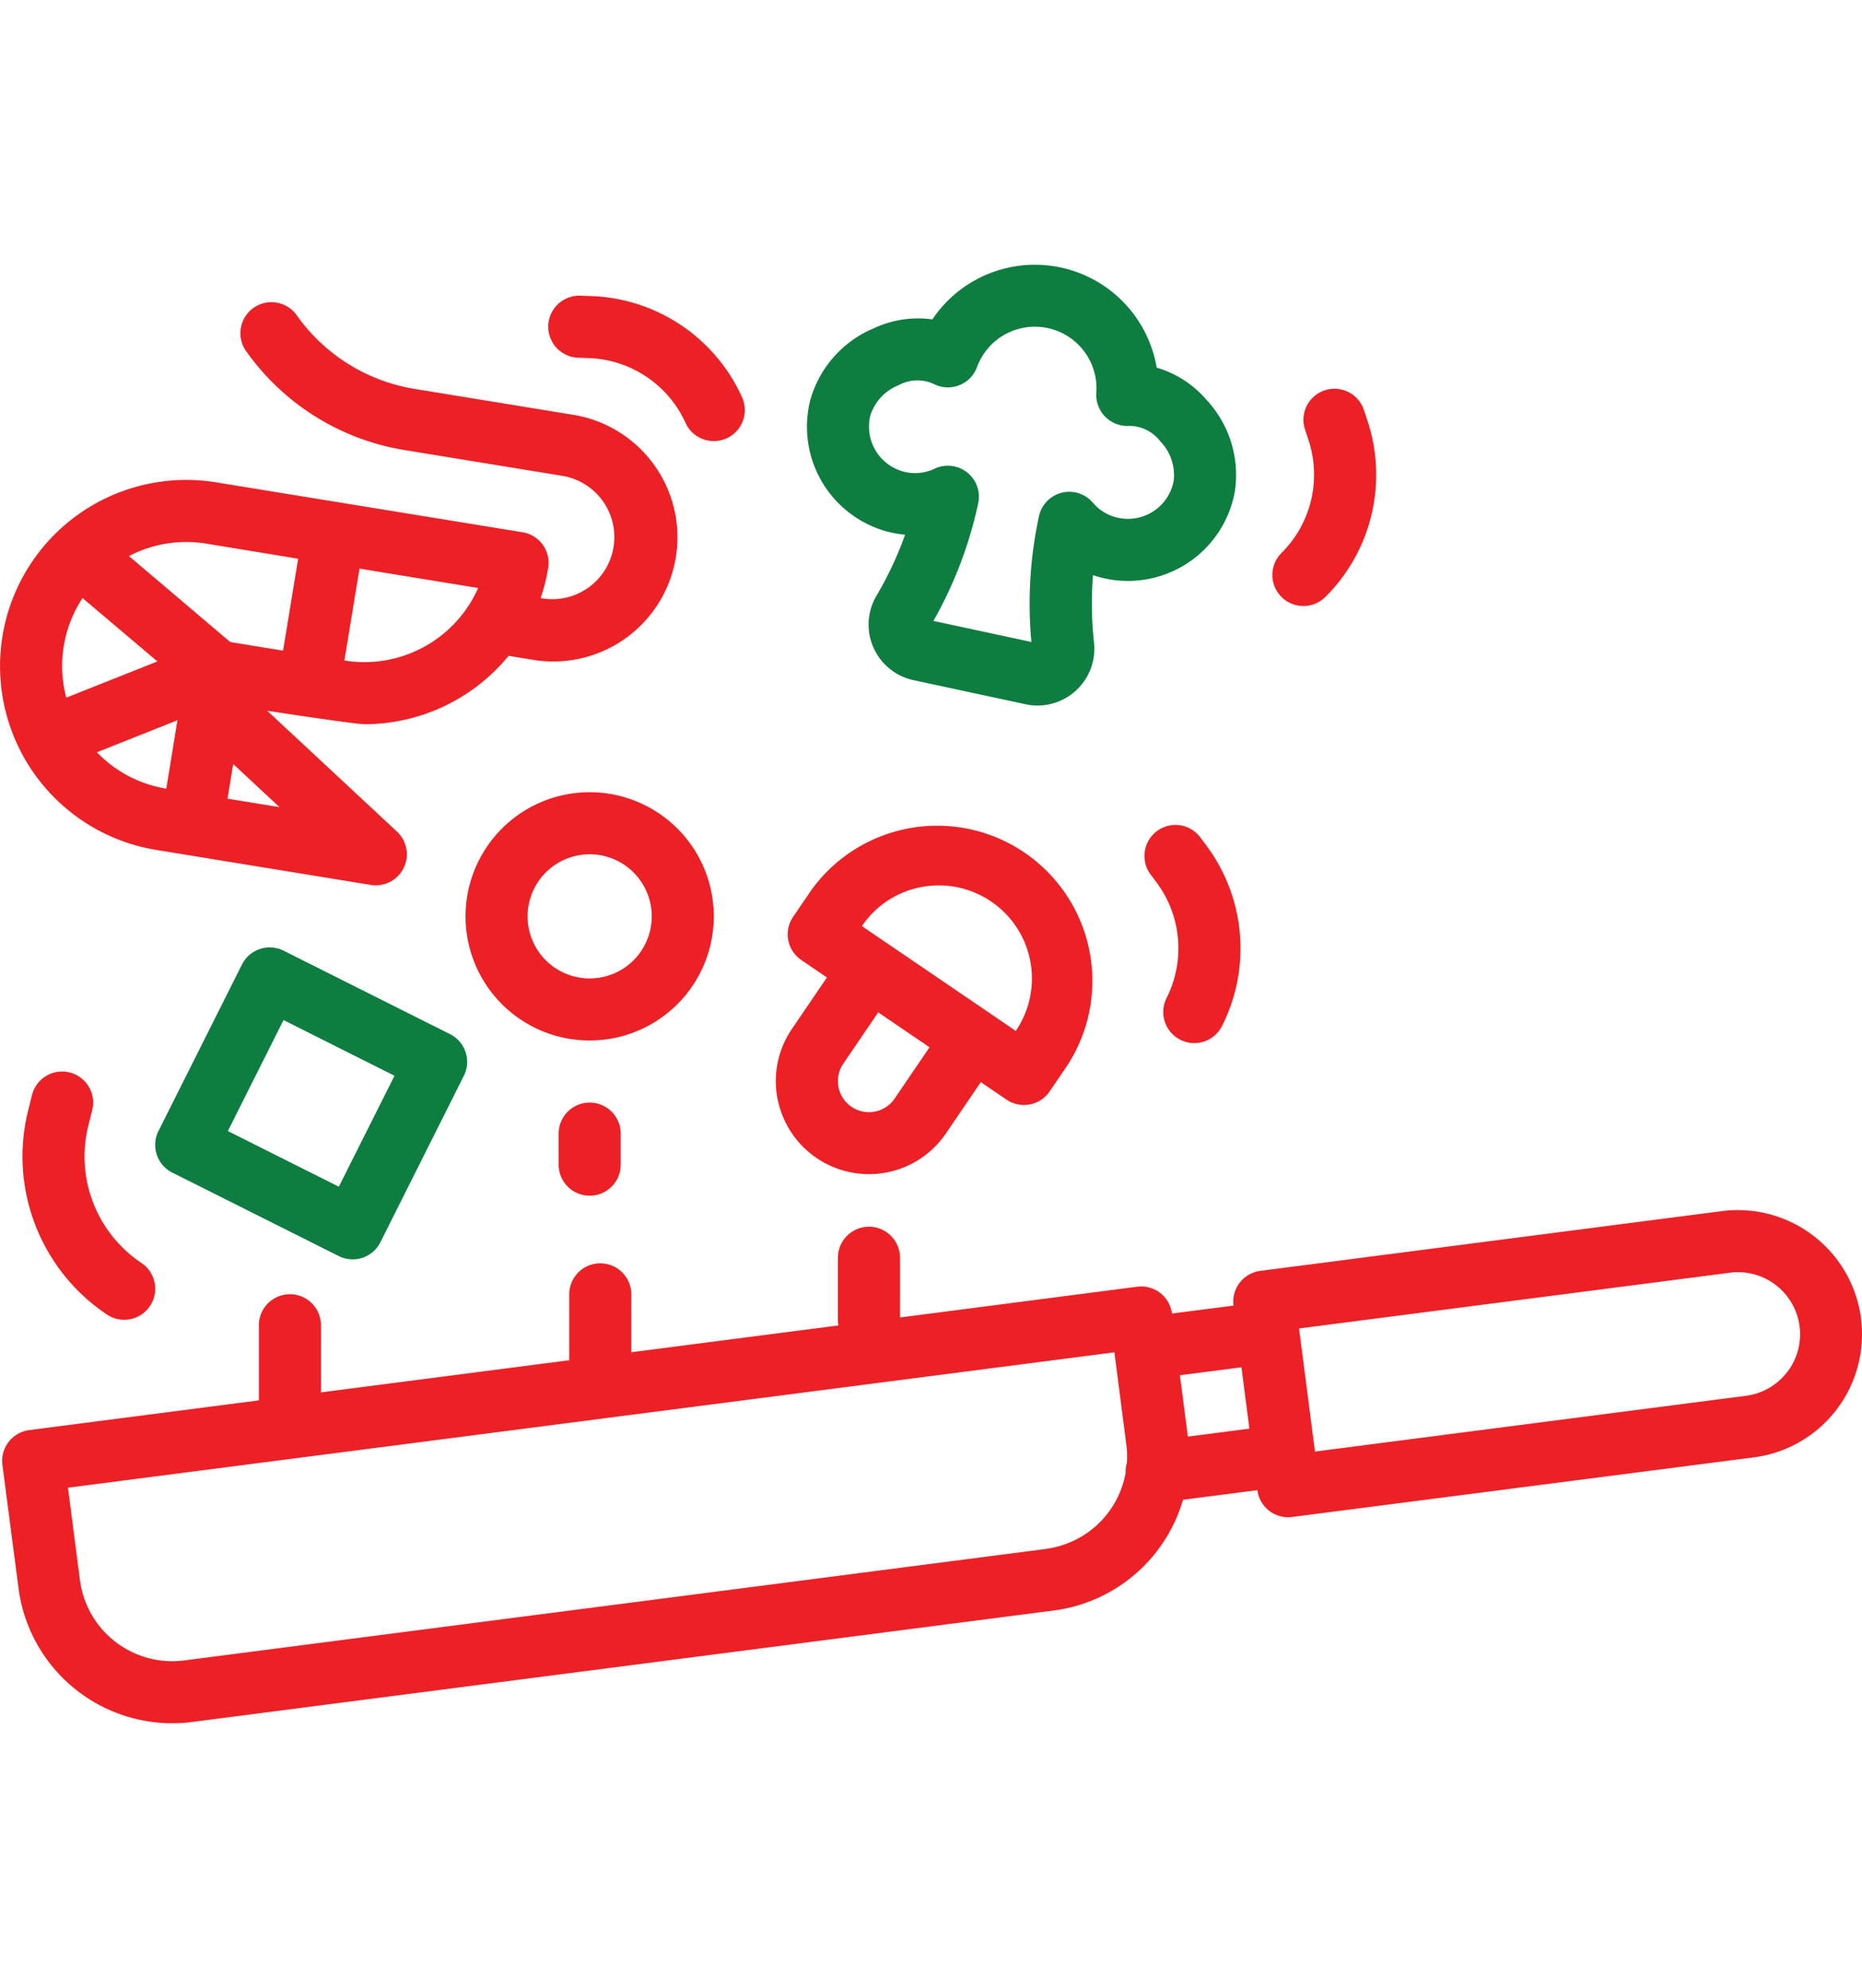
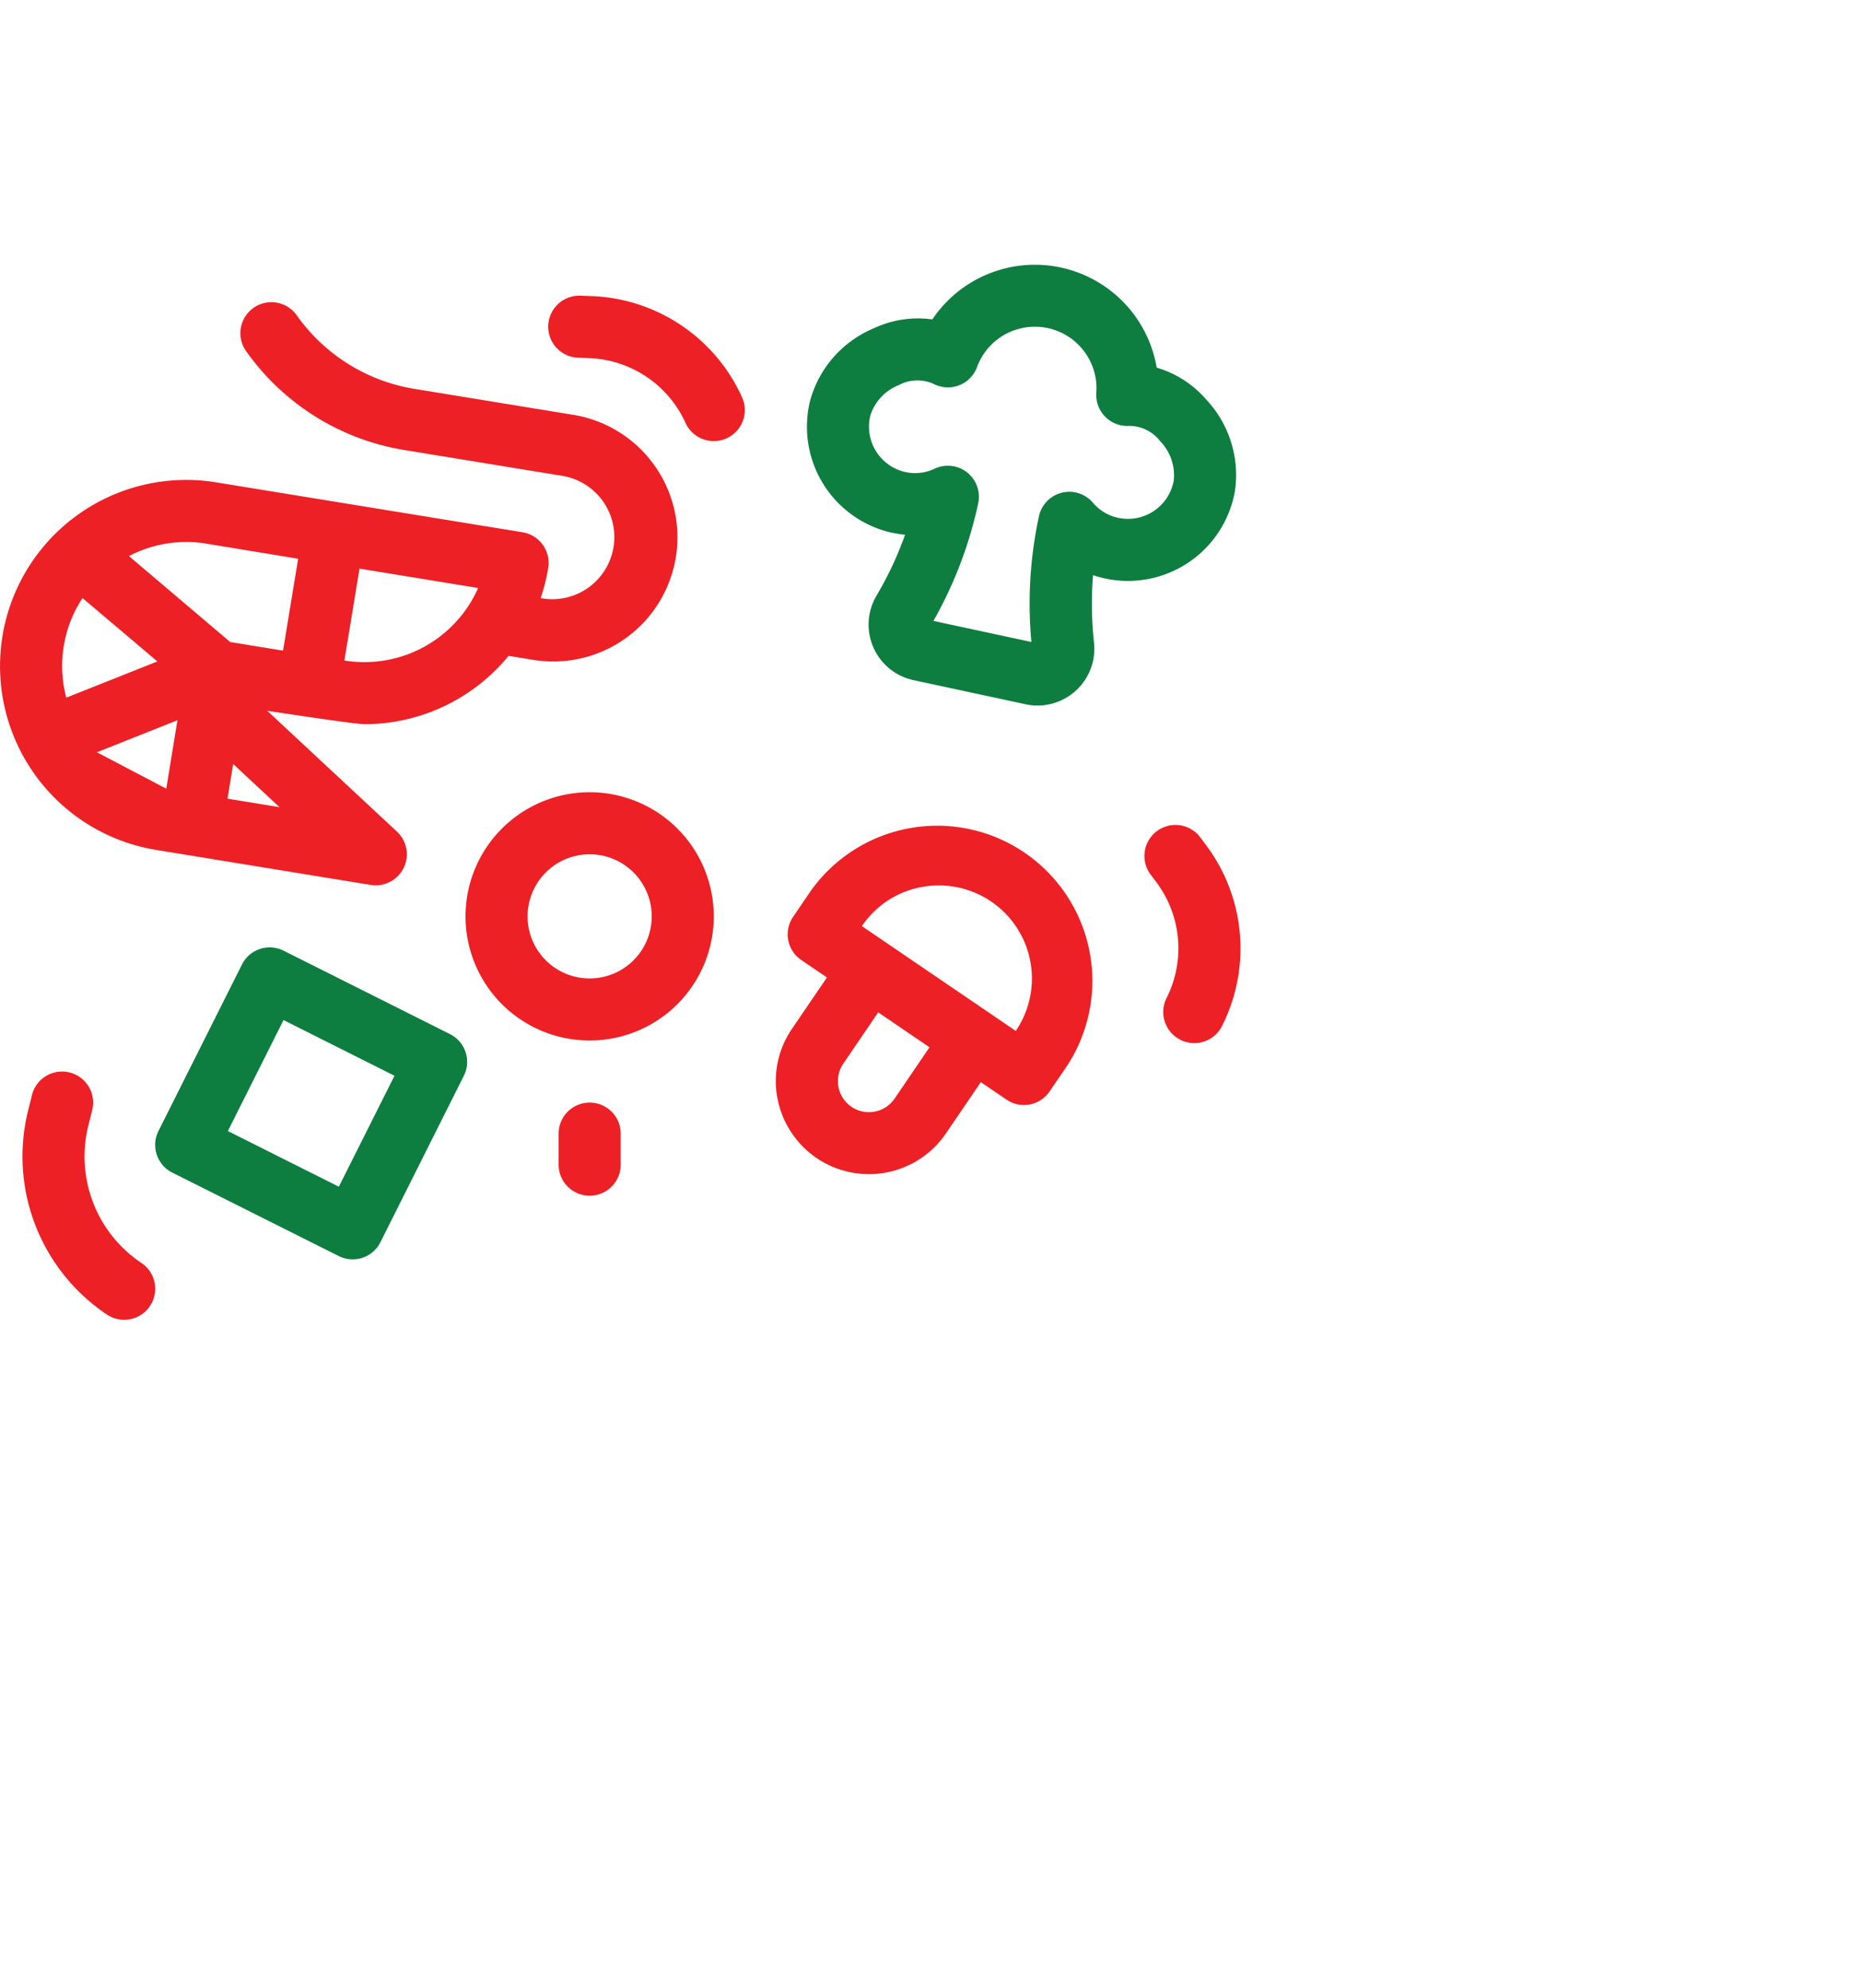
<svg xmlns="http://www.w3.org/2000/svg" width="74" height="79" viewBox="0 0 74 79">
  <defs>
    <clipPath id="clip-path">
      <rect id="Rectangle_87" data-name="Rectangle 87" width="74" height="79" transform="translate(519 1463)" fill="#ed2026" stroke="#707070" stroke-width="1" />
    </clipPath>
  </defs>
  <g id="Mask_Group_35" data-name="Mask Group 35" transform="translate(-519 -1463)" clip-path="url(#clip-path)">
    <g id="cooking" transform="translate(516.534 1462.416)">
-       <path id="Path_264" data-name="Path 264" d="M8.675,34.36,17.2,35.751a1.246,1.246,0,0,0,.2.015,1.233,1.233,0,0,0,.84-2.136l-5.154-4.8s3.476.534,3.871.534a7.418,7.418,0,0,0,5.721-2.717l.982.16a4.933,4.933,0,1,0,1.59-9.738l-6.295-1.028a7.142,7.142,0,0,1-4.677-2.9,1.233,1.233,0,1,0-2,1.44,9.593,9.593,0,0,0,6.282,3.891L24.847,19.5a2.467,2.467,0,0,1-.795,4.869l-.1-.017a7.4,7.4,0,0,0,.3-1.2,1.233,1.233,0,0,0-1.018-1.416L11.06,19.753A7.4,7.4,0,0,0,8.675,34.36ZM5,26.261a4.9,4.9,0,0,1,.745-1.91l2.975,2.518L5.1,28.309A4.9,4.9,0,0,1,5,26.261Zm1.318,4.218,3.2-1.273-.444,2.719A4.908,4.908,0,0,1,6.317,30.479Zm5.19,1.844.225-1.377,1.841,1.714Zm4.645-5.49.6-3.652,4.715.77a4.942,4.942,0,0,1-5.311,2.882Zm-5.49-4.645,3.652.6-.6,3.652-2.1-.342L7.59,22.682a4.909,4.909,0,0,1,2.275-.559,4.961,4.961,0,0,1,.8.064Z" fill="#ed2026" />
-       <path id="Path_265" data-name="Path 265" d="M76.426,52.973a4.94,4.94,0,0,0-5.526-4.26L52.553,51.088a1.233,1.233,0,0,0-1.065,1.381v0l-2.446.314v0a1.233,1.233,0,0,0-1.381-1.065L38.233,52.94V50.567a1.233,1.233,0,0,0-2.467,0v2.467a1.234,1.234,0,0,0,.021.223l-8.232,1.065v-2.3a1.233,1.233,0,0,0-2.467,0V54.64l-9.867,1.277V53.25a1.233,1.233,0,0,0-2.467,0v2.985L3.627,57.416A1.233,1.233,0,0,0,2.562,58.8L3.2,63.69A6.162,6.162,0,0,0,10.1,69.015L44.35,64.584a6.175,6.175,0,0,0,5.13-4.4l2.956-.381v0a1.233,1.233,0,0,0,1.222,1.075,1.248,1.248,0,0,0,.16-.01L72.165,58.5a4.933,4.933,0,0,0,4.26-5.526ZM44.034,62.139,9.786,66.569a3.7,3.7,0,0,1-4.144-3.195l-.475-3.669,41.587-5.38v0l.474,3.665a3.715,3.715,0,0,1,.021.736,1.228,1.228,0,0,0-.049.391,3.706,3.706,0,0,1-3.166,3.018Zm5.64-4.465-.316-2.439,2.446-.314.315,2.438Zm23.813-2.561a2.45,2.45,0,0,1-1.637.94L54.726,58.269v0L54.1,53.439c0-.019,0-.037,0-.056a.053.053,0,0,0,0-.007l17.122-2.215a2.467,2.467,0,0,1,2.27,3.952Z" fill="#ed2026" />
+       <path id="Path_264" data-name="Path 264" d="M8.675,34.36,17.2,35.751a1.246,1.246,0,0,0,.2.015,1.233,1.233,0,0,0,.84-2.136l-5.154-4.8s3.476.534,3.871.534a7.418,7.418,0,0,0,5.721-2.717l.982.16a4.933,4.933,0,1,0,1.59-9.738l-6.295-1.028a7.142,7.142,0,0,1-4.677-2.9,1.233,1.233,0,1,0-2,1.44,9.593,9.593,0,0,0,6.282,3.891L24.847,19.5a2.467,2.467,0,0,1-.795,4.869l-.1-.017a7.4,7.4,0,0,0,.3-1.2,1.233,1.233,0,0,0-1.018-1.416L11.06,19.753A7.4,7.4,0,0,0,8.675,34.36ZM5,26.261a4.9,4.9,0,0,1,.745-1.91l2.975,2.518L5.1,28.309A4.9,4.9,0,0,1,5,26.261Zm1.318,4.218,3.2-1.273-.444,2.719Zm5.19,1.844.225-1.377,1.841,1.714Zm4.645-5.49.6-3.652,4.715.77a4.942,4.942,0,0,1-5.311,2.882Zm-5.49-4.645,3.652.6-.6,3.652-2.1-.342L7.59,22.682a4.909,4.909,0,0,1,2.275-.559,4.961,4.961,0,0,1,.8.064Z" fill="#ed2026" />
      <path id="Path_266" data-name="Path 266" d="M33.365,44.235a3.7,3.7,0,0,0,6.693,1.392l1.388-2.039,1.02.694a1.233,1.233,0,0,0,1.714-.325l.694-1.019A6.167,6.167,0,0,0,34.679,36l-.694,1.02a1.233,1.233,0,0,0,.325,1.714l1.02.694-1.388,2.039a3.676,3.676,0,0,0-.578,2.773Zm5.721-8.4a3.7,3.7,0,0,1,3.749,5.717l-1.019-.694-4.078-2.777-1.019-.694a3.676,3.676,0,0,1,2.368-1.553Zm.321,6.368-1.388,2.039a1.233,1.233,0,1,1-2.039-1.388l1.388-2.039,2.006,1.366Z" fill="#ed2026" />
      <path id="Path_267" data-name="Path 267" d="M37.944,21.758a4.31,4.31,0,0,0,.492.077A14.031,14.031,0,0,1,37.3,24.257a2.258,2.258,0,0,0,1.47,3.356l4.455.958a2.258,2.258,0,0,0,2.719-2.456,14.047,14.047,0,0,1-.039-2.674,4.317,4.317,0,0,0,5.632-3.3,4.375,4.375,0,0,0-1.129-3.674,4.133,4.133,0,0,0-1.973-1.273,4.909,4.909,0,0,0-8.915-1.917,4.133,4.133,0,0,0-2.321.35,4.374,4.374,0,0,0-2.539,2.886,4.317,4.317,0,0,0,3.285,5.249ZM37.054,17.1a1.929,1.929,0,0,1,1.134-1.213,1.561,1.561,0,0,1,1.435-.021,1.233,1.233,0,0,0,1.67-.689,2.449,2.449,0,0,1,4.743,1.02,1.233,1.233,0,0,0,1.231,1.314h.009a1.55,1.55,0,0,1,1.3.609,1.931,1.931,0,0,1,.535,1.573A1.85,1.85,0,0,1,46.9,21.161a1.8,1.8,0,0,1-1-.6,1.233,1.233,0,0,0-2.144.541,16.473,16.473,0,0,0-.3,4.994l-3.894-.837a16.473,16.473,0,0,0,1.78-4.675,1.233,1.233,0,0,0-1.732-1.374,1.8,1.8,0,0,1-1.155.135A1.85,1.85,0,0,1,37.054,17.1Z" fill="#0e7d40" />
      <path id="Path_268" data-name="Path 268" d="M20.352,41.681l-6.615-3.317a1.233,1.233,0,0,0-1.655.55L8.764,45.529a1.233,1.233,0,0,0,.55,1.655L15.929,50.5a1.232,1.232,0,0,0,1.655-.55L20.9,43.336A1.233,1.233,0,0,0,20.352,41.681Zm-4.42,6.062-4.41-2.212,2.212-4.409,4.41,2.212Z" fill="#0e7d40" />
      <path id="Path_269" data-name="Path 269" d="M30.833,37A4.933,4.933,0,1,0,25.9,41.933,4.933,4.933,0,0,0,30.833,37ZM25.9,39.467A2.467,2.467,0,1,1,28.367,37,2.467,2.467,0,0,1,25.9,39.467Z" fill="#ed2026" />
      <path id="Path_270" data-name="Path 270" d="M6.13,44.7a1.233,1.233,0,0,0-2.393-.6l-.154.619a7.56,7.56,0,0,0,3.134,8.106,1.233,1.233,0,1,0,1.368-2.052,5.088,5.088,0,0,1-2.109-5.455Z" fill="#ed2026" />
-       <path id="Path_271" data-name="Path 271" d="M54.267,24.667a1.23,1.23,0,0,0,.872-.361A6.84,6.84,0,0,0,56.8,17.267l-.13-.391a1.233,1.233,0,1,0-2.34.78l.13.39a4.387,4.387,0,0,1-1.066,4.514,1.233,1.233,0,0,0,.872,2.106Z" fill="#ed2026" />
      <path id="Path_272" data-name="Path 272" d="M25.444,14.8l.411.015a4.387,4.387,0,0,1,3.856,2.577,1.233,1.233,0,1,0,2.244-1.024,6.84,6.84,0,0,0-6.013-4.018l-.411-.015a1.233,1.233,0,0,0-.088,2.465Z" fill="#ed2026" />
      <path id="Path_273" data-name="Path 273" d="M49.377,41.906a1.232,1.232,0,0,0,1.655-.551,6.84,6.84,0,0,0-.645-7.2l-.247-.33A1.233,1.233,0,0,0,48.166,35.3l.247.33a4.387,4.387,0,0,1,.413,4.619,1.233,1.233,0,0,0,.551,1.655Z" fill="#ed2026" />
      <path id="Path_274" data-name="Path 274" d="M24.667,45.634v1.233a1.233,1.233,0,0,0,2.467,0V45.634a1.233,1.233,0,0,0-2.467,0Z" fill="#ed2026" />
    </g>
  </g>
</svg>